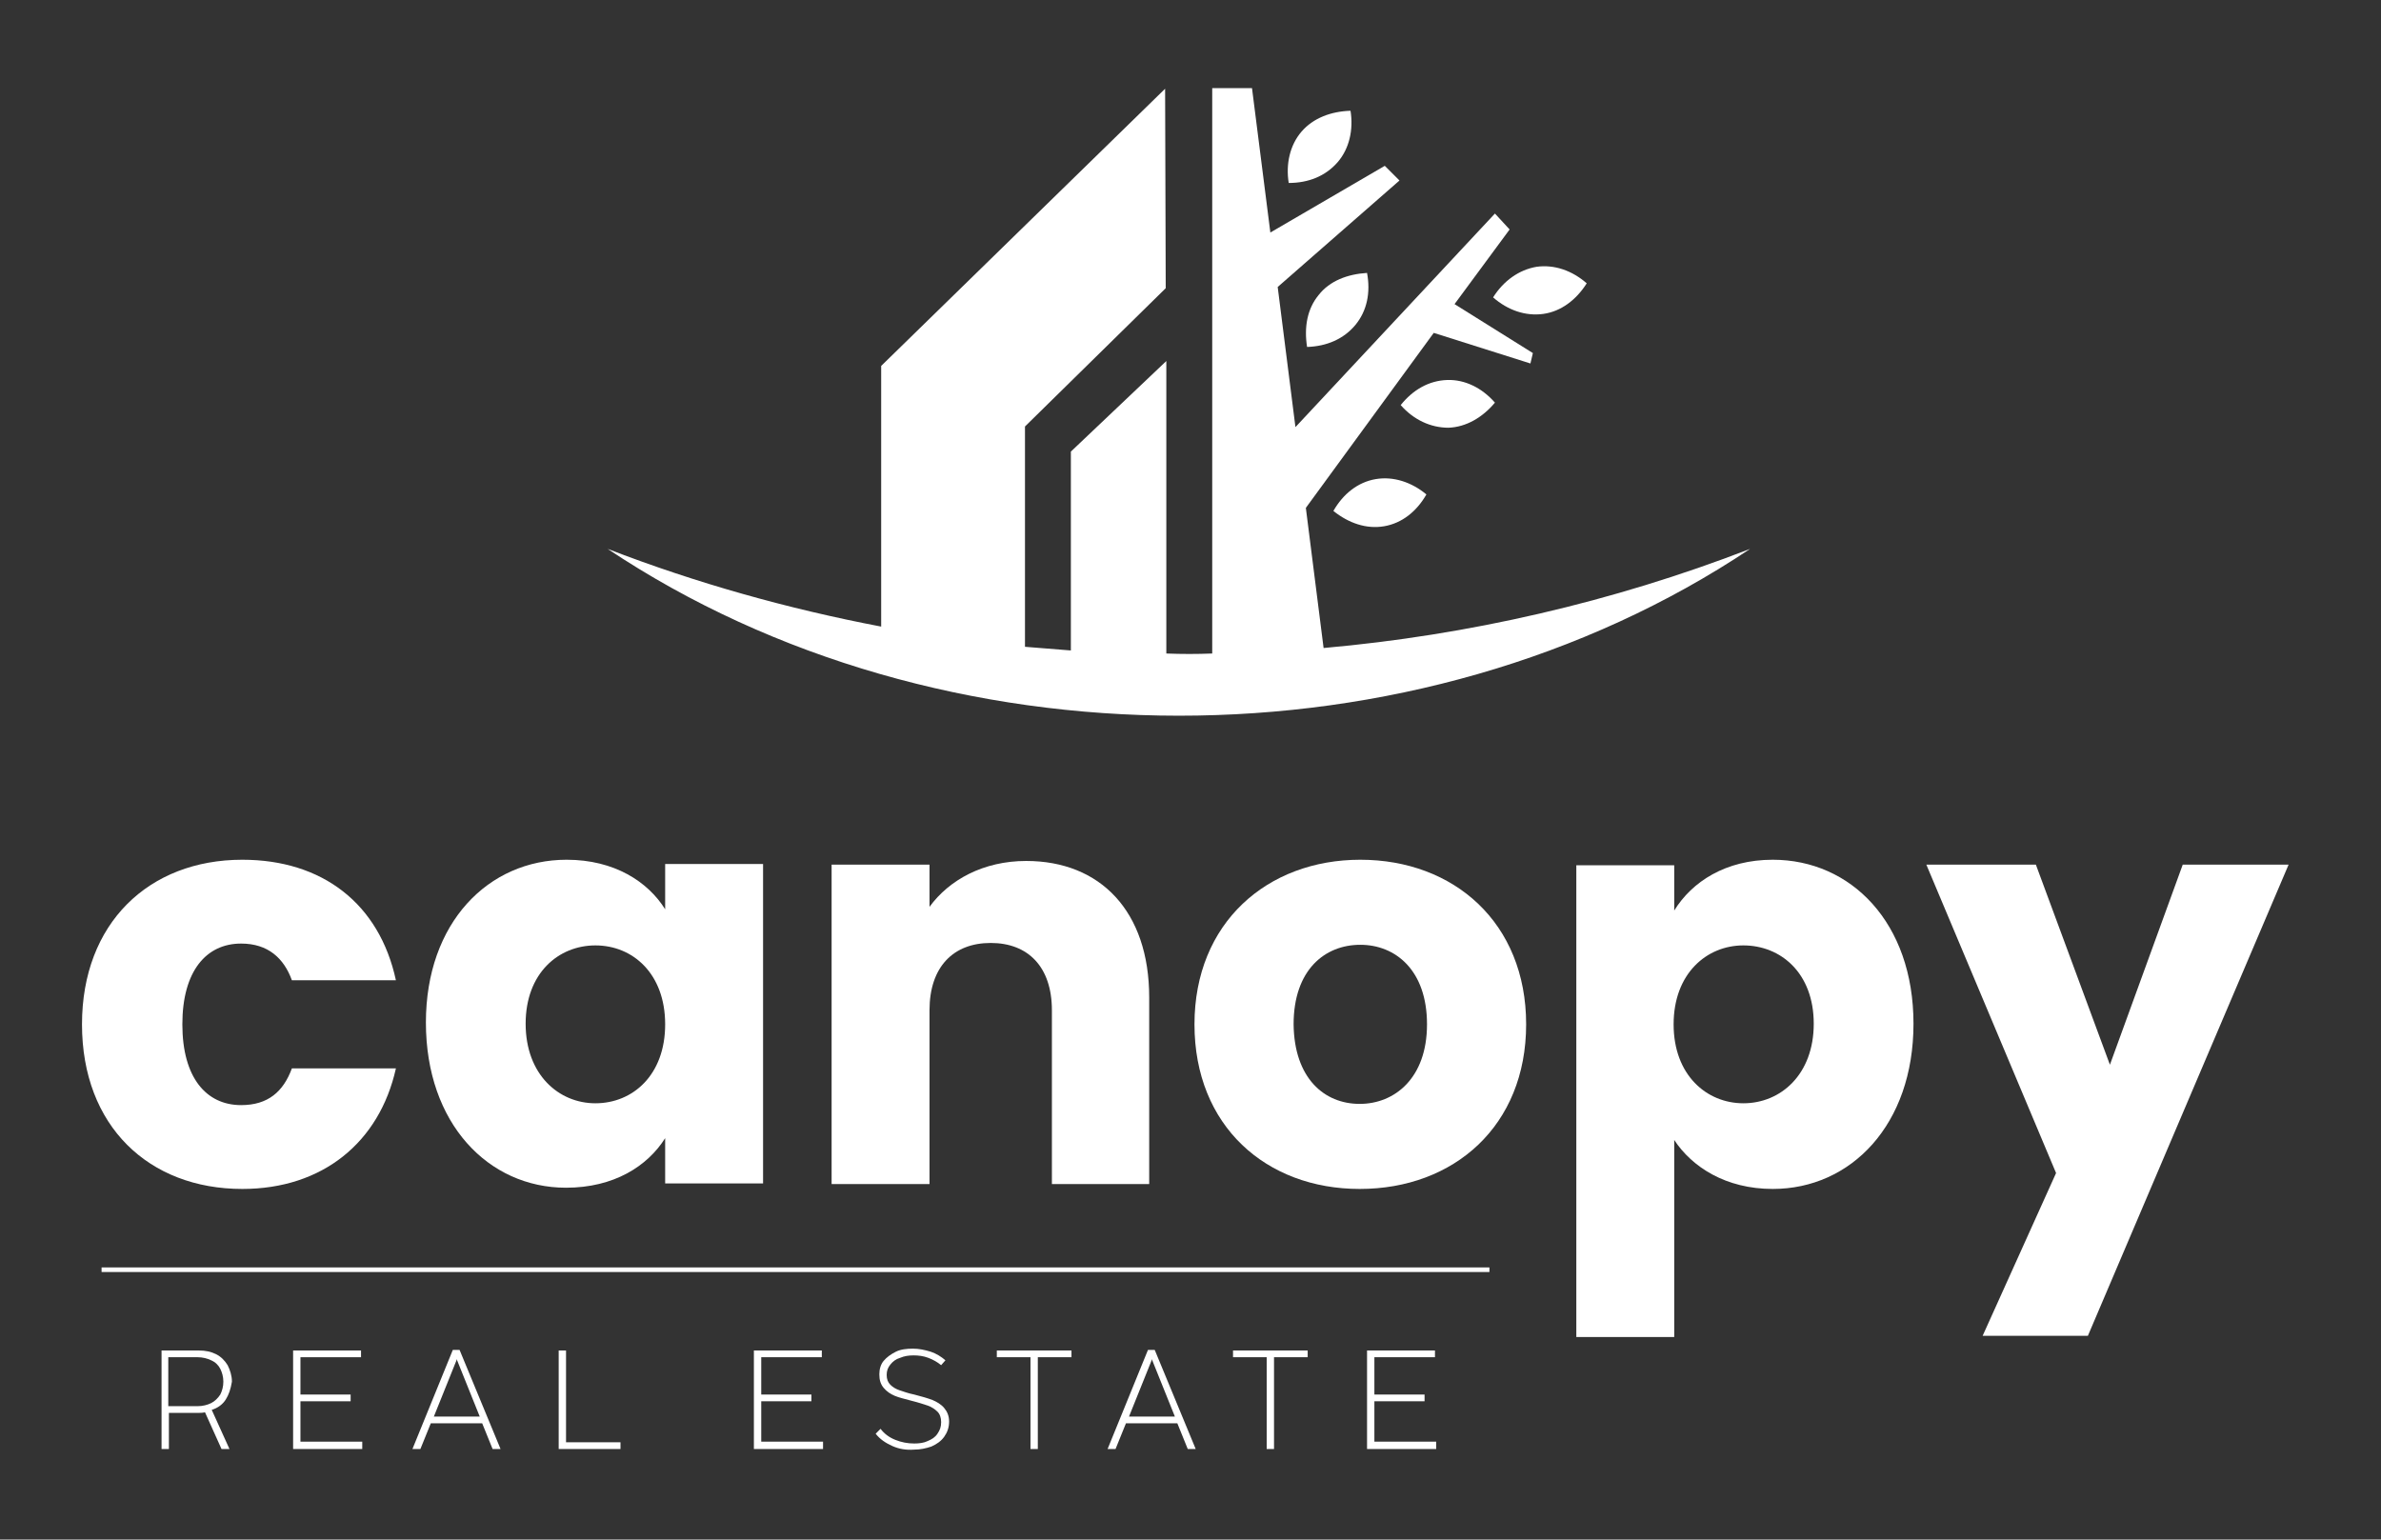
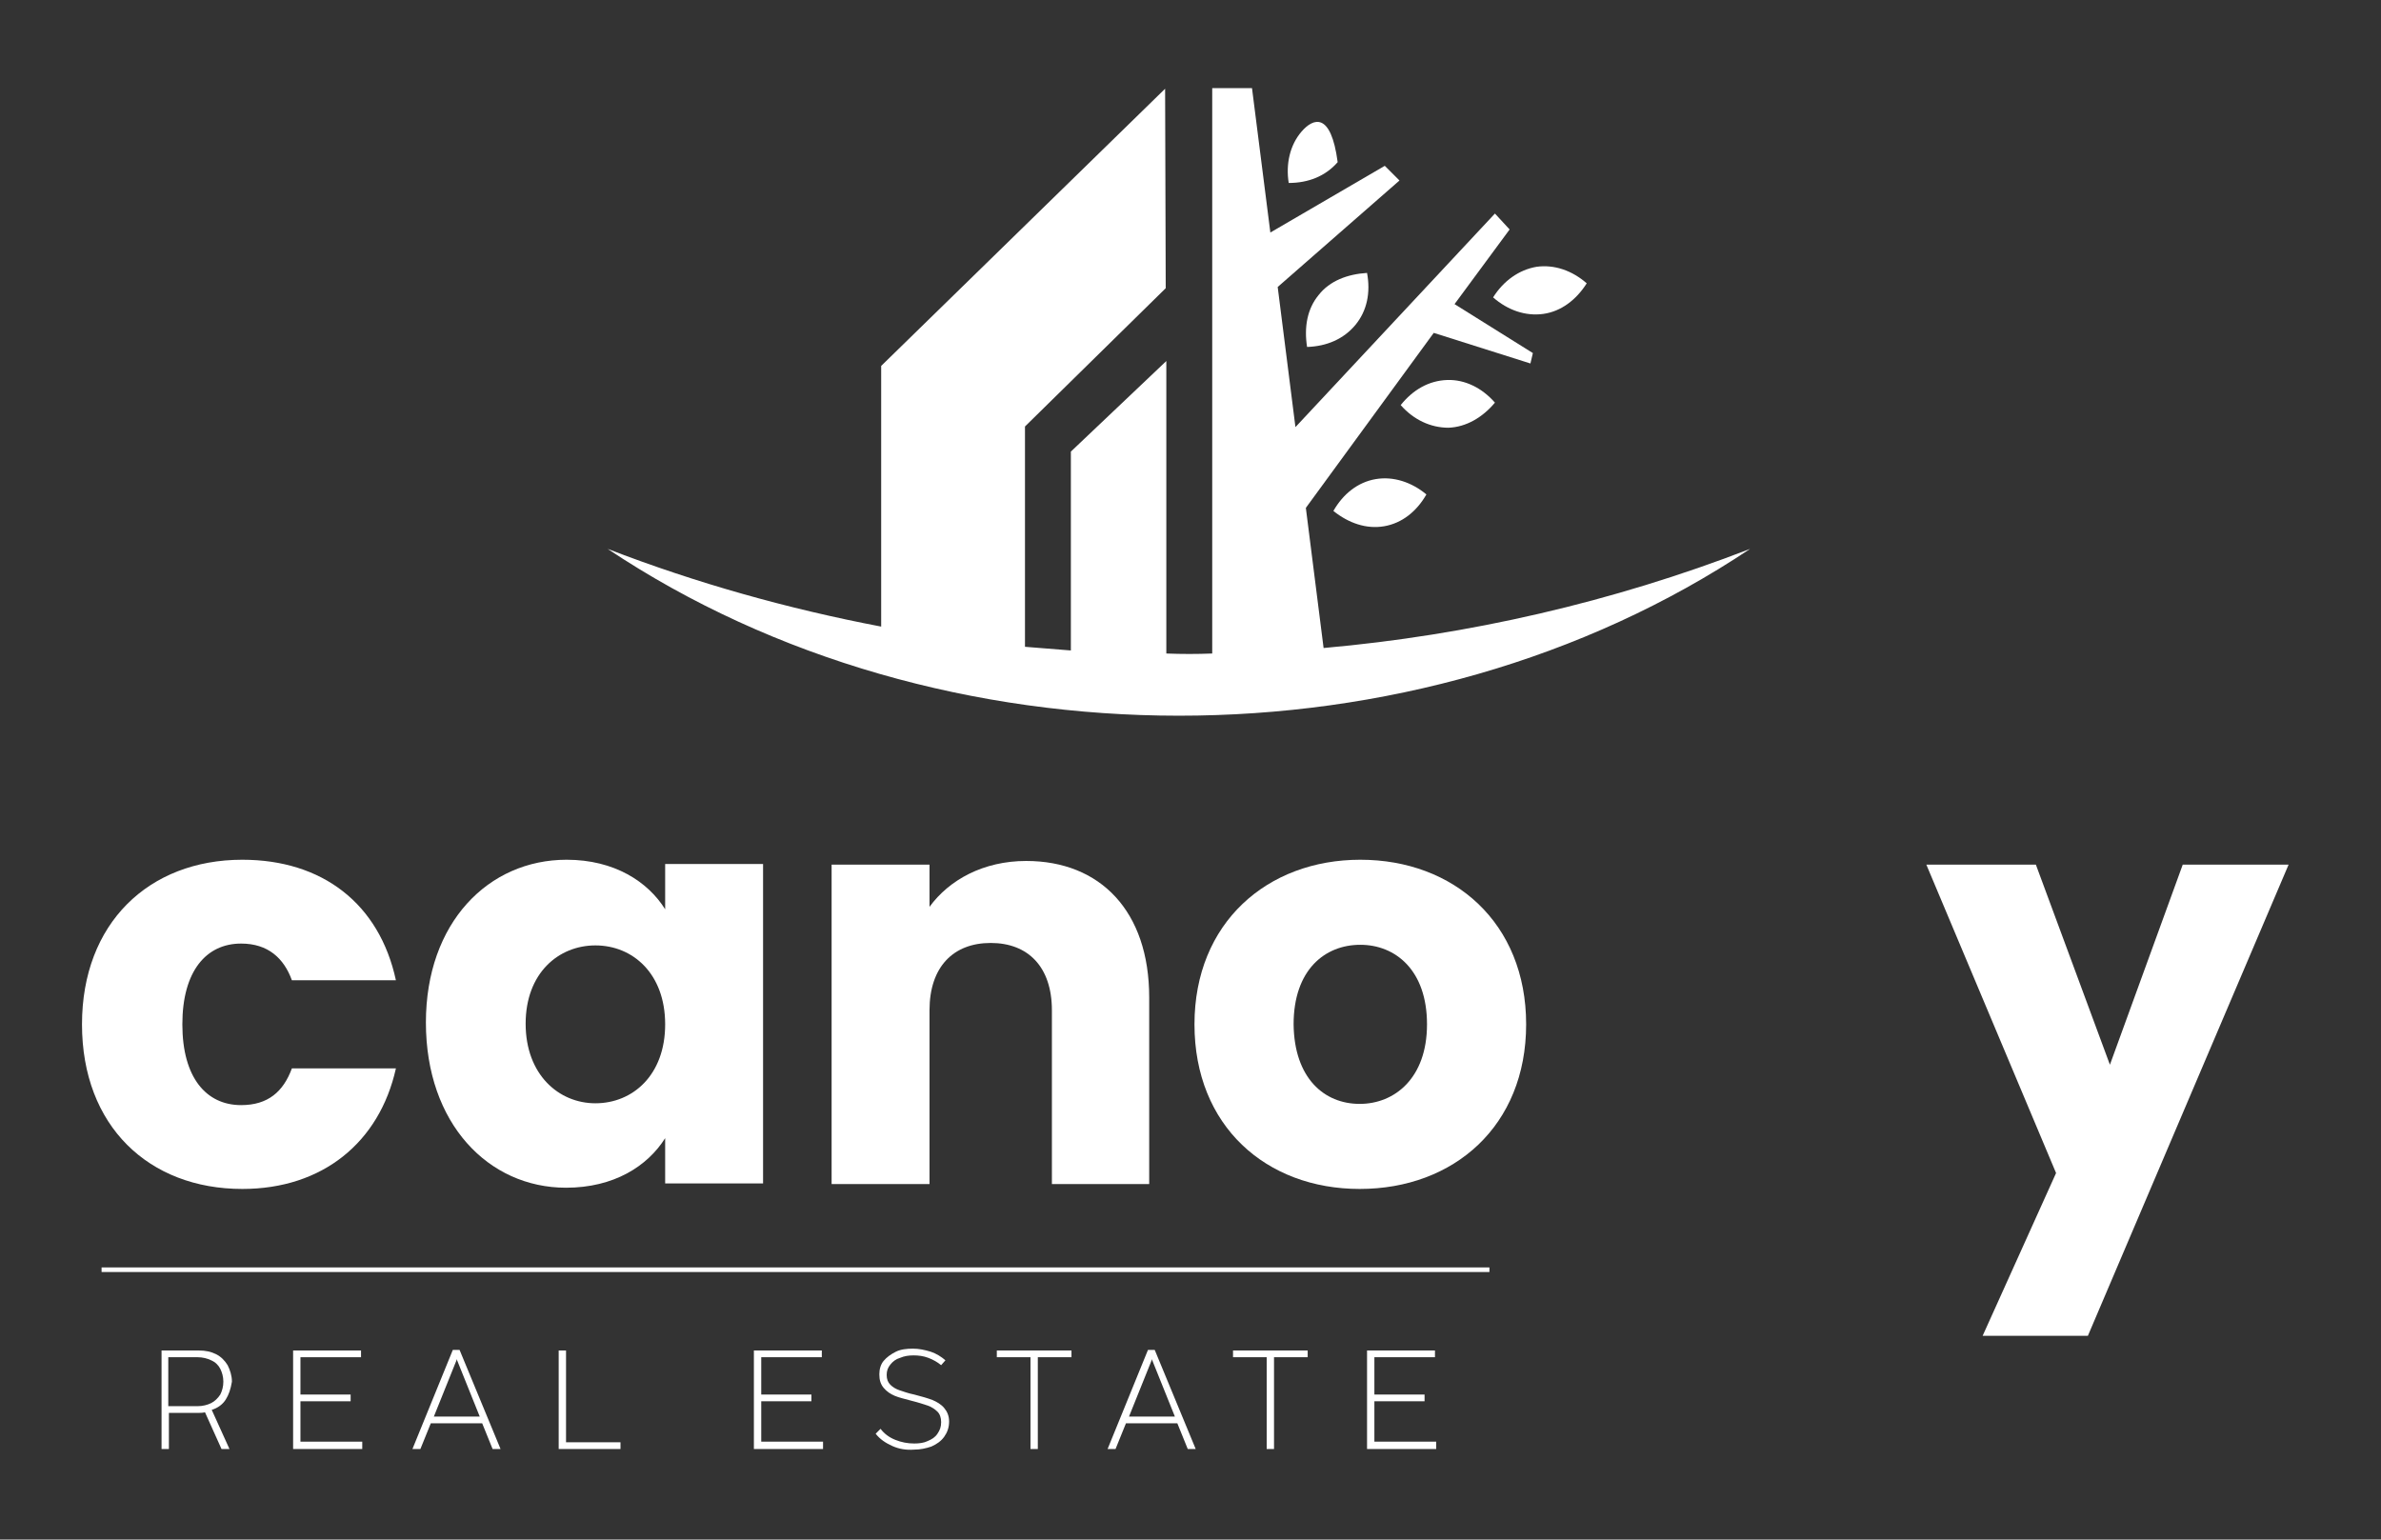
<svg xmlns="http://www.w3.org/2000/svg" id="Calque_1" x="0px" y="0px" viewBox="0 0 389.1 251.6" xml:space="preserve">
  <rect x="0" y="0" width="389.1" height="251.6" fill="#333333" stroke="none" />
  <g>
    <g>
      <path fill="#FFFFFF" d="M39.6,140.5c13.1,0,22.4,7.2,25.1,19.7h-17c-1.3-3.6-3.9-6-8.3-6c-5.7,0-9.6,4.5-9.6,13.2   c0,8.7,3.9,13.2,9.6,13.2c4.4,0,6.9-2.2,8.3-6h17c-2.7,12.1-12,19.7-25.1,19.7c-15.3,0-26.2-10.3-26.2-26.9   C13.4,150.9,24.3,140.5,39.6,140.5z" />
      <path fill="#FFFFFF" d="M92.6,140.5c7.8,0,13.3,3.6,16.1,8.1v-7.4h16v52.2h-16v-7.4c-2.9,4.6-8.4,8.1-16.2,8.1   c-12.7,0-22.9-10.5-22.9-27C69.6,150.8,79.8,140.5,92.6,140.5z M97.3,154.5c-6,0-11.4,4.5-11.4,12.8c0,8.3,5.4,13,11.4,13   c6.1,0,11.4-4.6,11.4-12.9C108.7,159.1,103.4,154.5,97.3,154.5z" />
      <path fill="#FFFFFF" d="M171.9,165.1c0-7.1-3.9-11-10-11c-6.1,0-10,3.9-10,11v28.4h-16v-52.2h16v6.9c3.2-4.4,8.8-7.5,15.8-7.5   c12.1,0,20.1,8.2,20.1,22.3v30.5h-15.9V165.1z" />
      <path fill="#FFFFFF" d="M222.2,194.3c-15.3,0-27-10.3-27-26.9s11.9-26.9,27.1-26.9c15.3,0,27.1,10.3,27.1,26.9   S237.6,194.3,222.2,194.3z M222.2,180.4c5.7,0,11-4.2,11-13c0-8.9-5.2-13-10.9-13c-5.8,0-10.9,4.1-10.9,13   C211.5,176.2,216.4,180.4,222.2,180.4z" />
-       <path fill="#FFFFFF" d="M289.7,140.5c12.8,0,23,10.3,23,26.8c0,16.5-10.2,27-23,27c-7.7,0-13.2-3.6-16.1-8v32.2h-16v-77.1h16v7.4   C276.5,144.1,282,140.5,289.7,140.5z M284.9,154.5c-6,0-11.4,4.6-11.4,12.9c0,8.3,5.4,12.9,11.4,12.9c6.1,0,11.5-4.7,11.5-13   C296.4,159,291,154.5,284.9,154.5z" />
      <path fill="#FFFFFF" d="M356.7,141.3H374l-32.8,77H324l12-26.6l-21.2-50.4h17.9l12.1,32.7L356.7,141.3z" />
    </g>
    <g>
      <path fill="#FFFFFF" d="M36.9,228.7c-0.5,0.8-1.3,1.4-2.3,1.7l2.9,6.4h-1.3l-2.7-6c-0.4,0.1-0.8,0.1-1.3,0.1h-4.6v5.9h-1.2v-16.1   h6.1c1.1,0,2,0.2,2.8,0.6c0.8,0.4,1.4,1,1.9,1.8c0.4,0.8,0.7,1.7,0.7,2.7C37.7,227,37.4,227.9,36.9,228.7z M27.5,229.8h4.8   c0.8,0,1.6-0.2,2.2-0.5c0.6-0.3,1.1-0.8,1.5-1.4c0.3-0.6,0.5-1.3,0.5-2.1c0-0.8-0.2-1.5-0.5-2.1c-0.3-0.6-0.8-1.1-1.5-1.4   c-0.6-0.3-1.4-0.5-2.2-0.5h-4.8V229.8z" />
      <path fill="#FFFFFF" d="M59.2,236.8H47.9v-16.1H59v1.1h-9.9v6.1h8.2v1.1h-8.2v6.6h10.1V236.8z" />
      <path fill="#FFFFFF" d="M81.8,236.8h-1.3l-1.7-4.2h-8.4l-1.7,4.2h-1.3l6.6-16.2h1.1L81.8,236.8z M74.6,222.3l-3.7,9.2h7.5   l-3.7-9.2l-0.1-0.2L74.6,222.3z" />
      <path fill="#FFFFFF" d="M101.4,236.8H91.3v-16.1h1.2v15h8.9V236.8z" />
      <path fill="#FFFFFF" d="M134.5,236.8h-11.3v-16.1h11.1v1.1h-9.9v6.1h8.2v1.1h-8.2v6.6h10.1V236.8z" />
      <path fill="#FFFFFF" d="M145.8,236.3c-1.1-0.5-2-1.1-2.7-2l0.8-0.8c0.6,0.8,1.4,1.4,2.4,1.8c1,0.4,2,0.6,3.1,0.6   c0.8,0,1.6-0.1,2.2-0.4c0.7-0.3,1.2-0.6,1.6-1.2s0.6-1.1,0.6-1.9c0-0.7-0.2-1.3-0.6-1.7c-0.4-0.4-1-0.8-1.6-1   c-0.6-0.2-1.5-0.5-2.7-0.8c-1.1-0.3-2-0.5-2.7-0.8c-0.7-0.3-1.3-0.7-1.8-1.3c-0.5-0.6-0.7-1.3-0.7-2.2c0-0.8,0.2-1.6,0.7-2.2   c0.5-0.6,1.2-1.1,2-1.5s1.8-0.5,2.8-0.5c1,0,1.9,0.2,2.9,0.5c0.9,0.3,1.7,0.8,2.4,1.4l-0.7,0.8c-0.6-0.5-1.3-0.9-2.1-1.2   s-1.6-0.4-2.4-0.4c-0.8,0-1.5,0.1-2.2,0.4c-0.7,0.2-1.2,0.6-1.6,1.1c-0.4,0.5-0.6,1-0.6,1.7c0,0.7,0.2,1.2,0.6,1.6   c0.4,0.4,0.9,0.7,1.5,0.9s1.4,0.5,2.4,0.7c1.2,0.3,2.2,0.6,3,0.9c0.7,0.3,1.4,0.7,1.9,1.3c0.5,0.6,0.8,1.3,0.8,2.2   c0,1-0.3,1.8-0.8,2.5c-0.5,0.7-1.2,1.2-2.1,1.6c-0.9,0.3-1.8,0.5-2.8,0.5C148.1,237,146.9,236.8,145.8,236.3z" />
      <path fill="#FFFFFF" d="M169.6,236.8h-1.2v-15h-5.5v-1.1h12.2v1.1h-5.5V236.8z" />
      <path fill="#FFFFFF" d="M195.4,236.8h-1.3l-1.7-4.2h-8.4l-1.7,4.2h-1.3l6.6-16.2h1.1L195.4,236.8z M188.2,222.3l-3.7,9.2h7.5   l-3.7-9.2l-0.1-0.2L188.2,222.3z" />
      <path fill="#FFFFFF" d="M208.2,236.8H207v-15h-5.5v-1.1h12.2v1.1h-5.5V236.8z" />
      <path fill="#FFFFFF" d="M234.7,236.8h-11.3v-16.1h11.1v1.1h-9.9v6.1h8.2v1.1h-8.2v6.6h10.1V236.8z" />
    </g>
    <line fill="none" stroke="#FFFFFF" stroke-width="0.75" stroke-miterlimit="10" x1="243.4" y1="207.5" x2="16.6" y2="207.5" />
    <g>
      <path fill="#FFFFFF" d="M213.4,83l20.9-28.6l15.8,5l0.4-1.7l-12.8-8l9-12.2l-2.4-2.6l-32.6,34.9l-2.9-22.9l19.9-17.4l-2.4-2.4   l-18.7,10.9l-3-23.6l-6.5,0v92.4c-2.5,0.1-5,0.1-7.5,0V59L175,73.8v32.5c-2.5-0.2-5-0.4-7.5-0.6v-36l23-22.6l-0.1-32.6l-46.4,45.3   v42.6c-15.2-2.9-30.2-7.1-44.7-12.7c54.4,36.3,132.2,36.4,186.7,0c-22.5,8.7-46,14.1-69.7,16.2L213.4,83z" />
-       <path fill="#FFFFFF" d="M212.7,21.5c-1.9,2.2-2.6,5.3-2.1,8.4c3.2,0,6-1.1,8-3.4c1.9-2.2,2.6-5.3,2.1-8.4   C217.5,18.2,214.6,19.3,212.7,21.5z" />
+       <path fill="#FFFFFF" d="M212.7,21.5c-1.9,2.2-2.6,5.3-2.1,8.4c3.2,0,6-1.1,8-3.4C217.5,18.2,214.6,19.3,212.7,21.5z" />
      <path fill="#FFFFFF" d="M224.8,78.3c-2.9,0.5-5.3,2.4-6.9,5.2c2.5,2,5.4,3,8.3,2.5c2.9-0.5,5.3-2.4,6.9-5.2   C230.7,78.8,227.7,77.8,224.8,78.3z" />
      <path fill="#FFFFFF" d="M215.5,48.2c-1.9,2.3-2.4,5.3-1.9,8.5c3.2-0.1,6-1.3,7.9-3.6c1.9-2.3,2.5-5.3,1.9-8.5   C220.2,44.8,217.3,45.9,215.5,48.2z" />
      <path fill="#FFFFFF" d="M244,48.6c2.4,2.1,5.3,3.1,8.2,2.7c2.9-0.4,5.4-2.3,7.1-5c-2.4-2.1-5.3-3.1-8.2-2.7   C248.2,44.1,245.7,45.9,244,48.6z" />
      <path fill="#FFFFFF" d="M244.3,65.8c-2.1-2.4-4.9-3.8-7.8-3.7c-3,0.1-5.6,1.6-7.6,4.1c2.1,2.4,4.9,3.7,7.8,3.7   C239.6,69.8,242.3,68.2,244.3,65.8z" />
    </g>
  </g>
</svg>